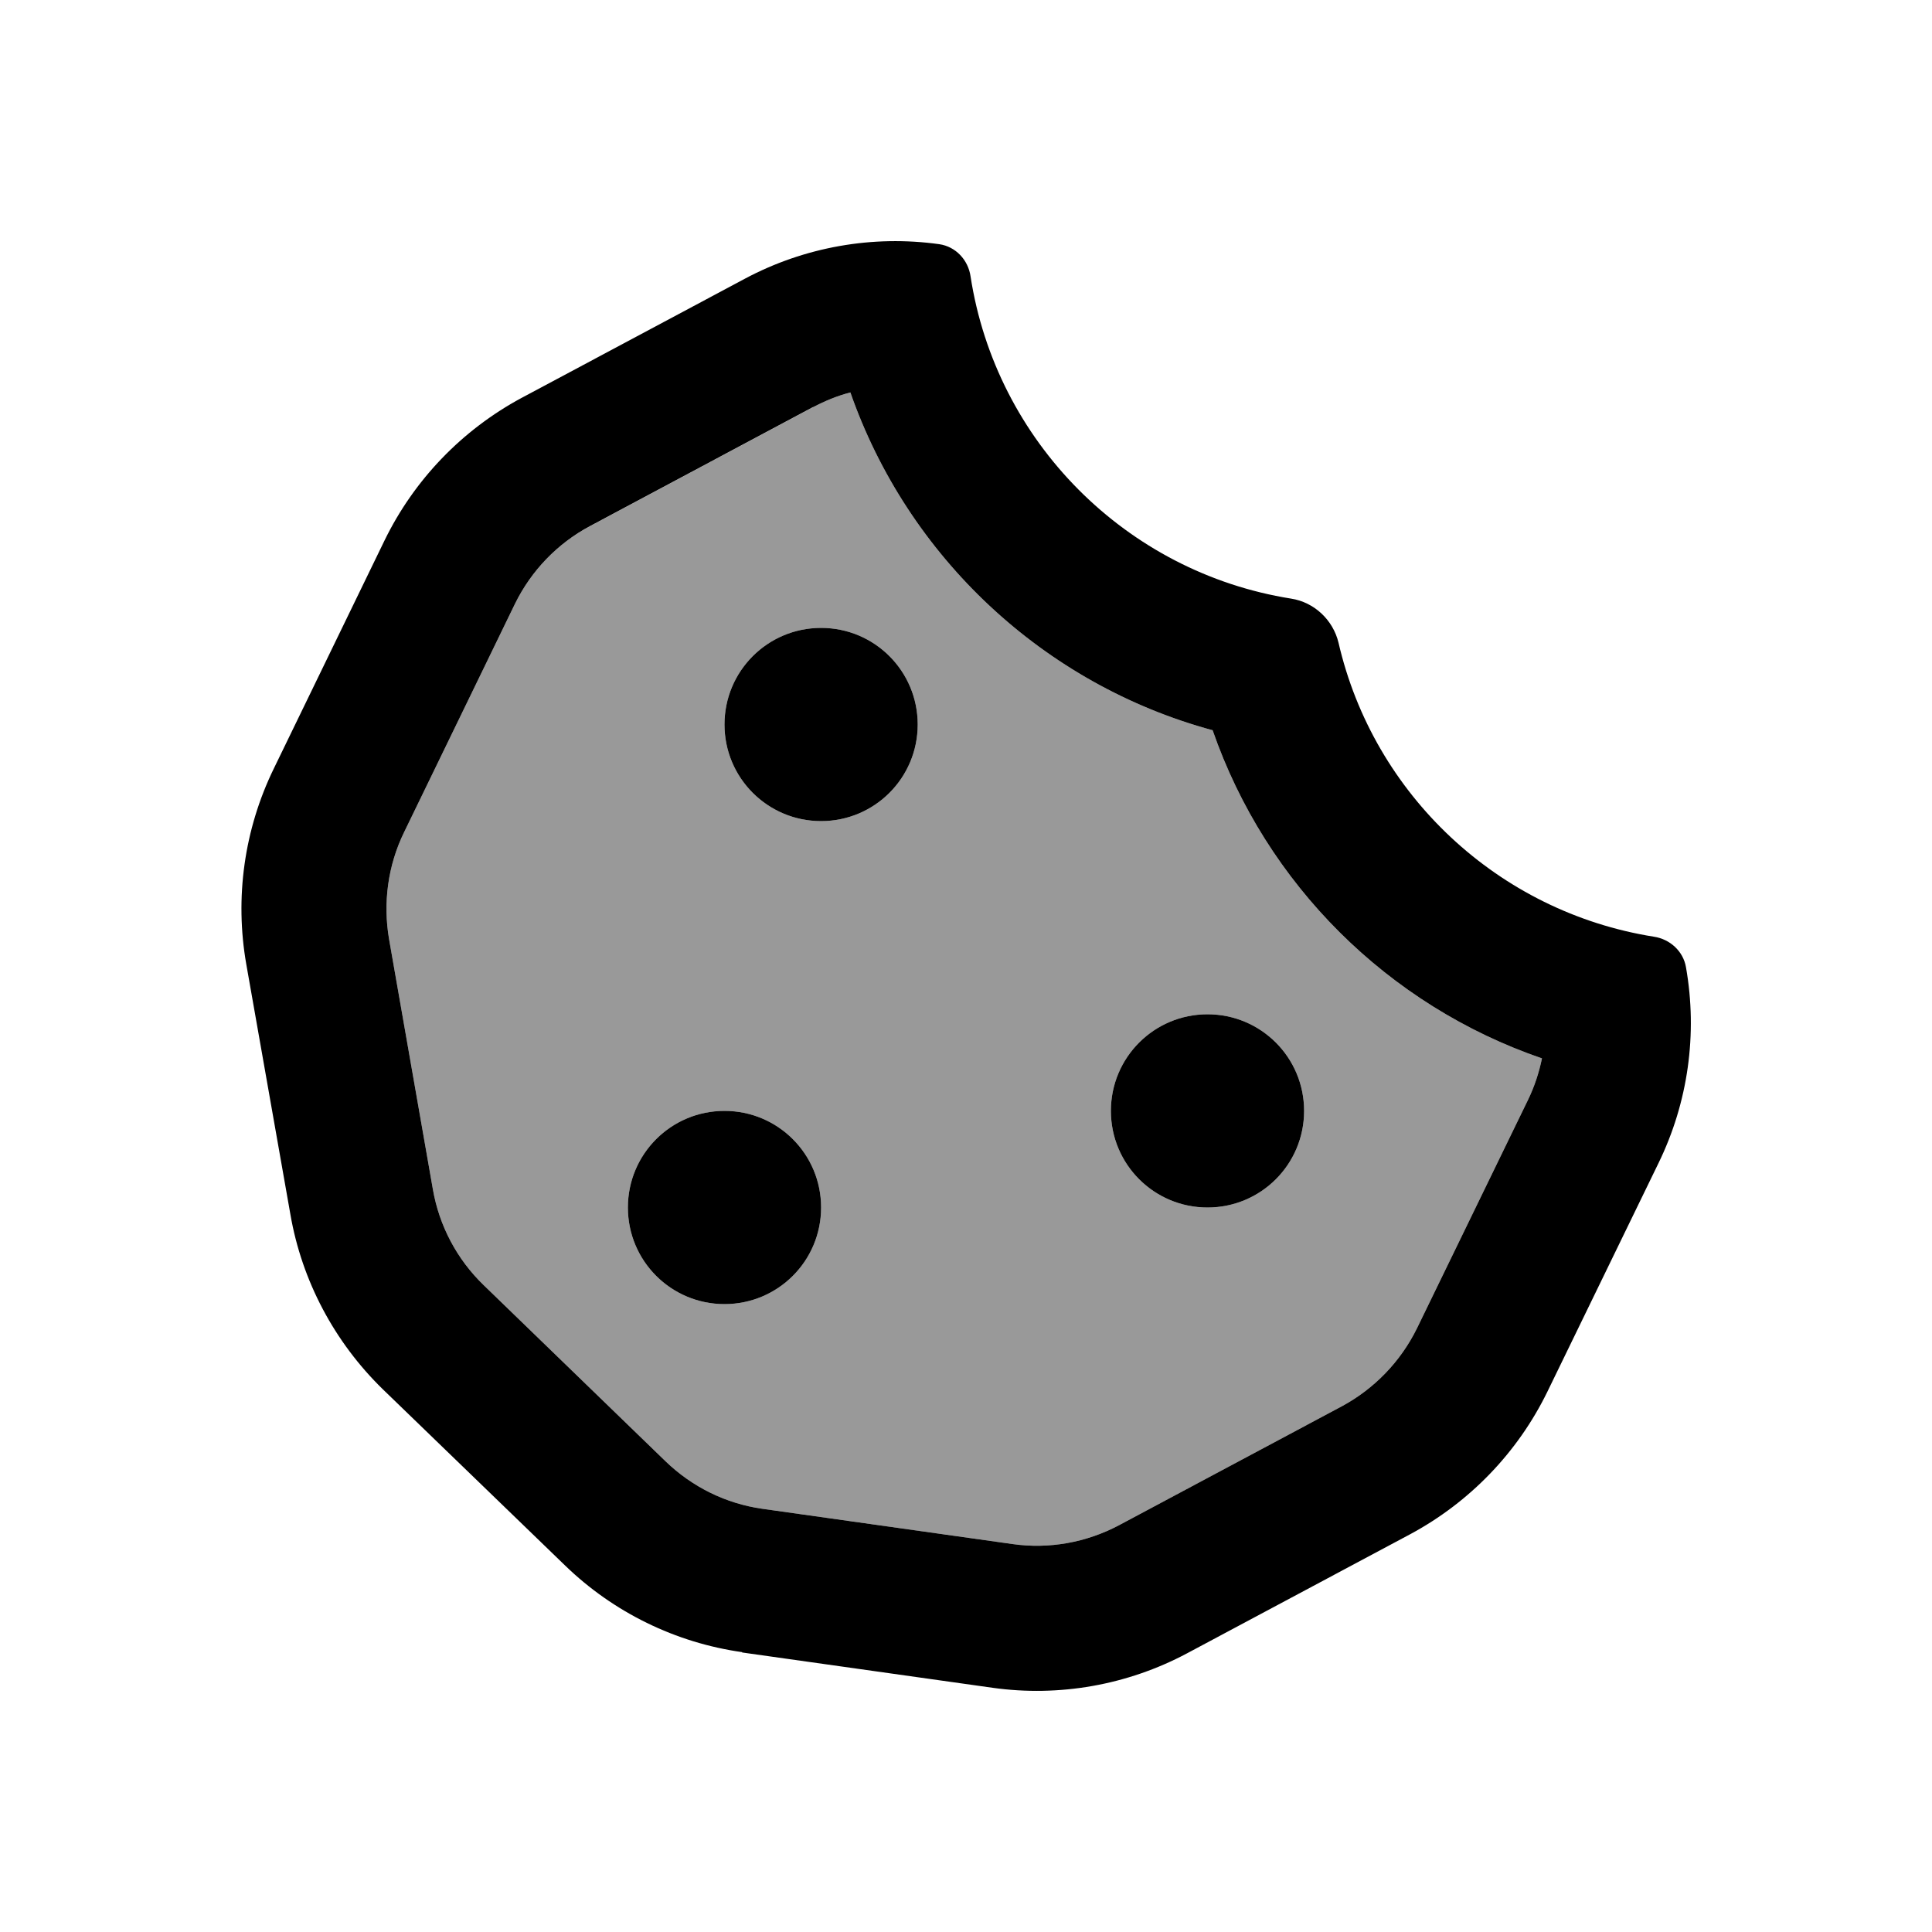
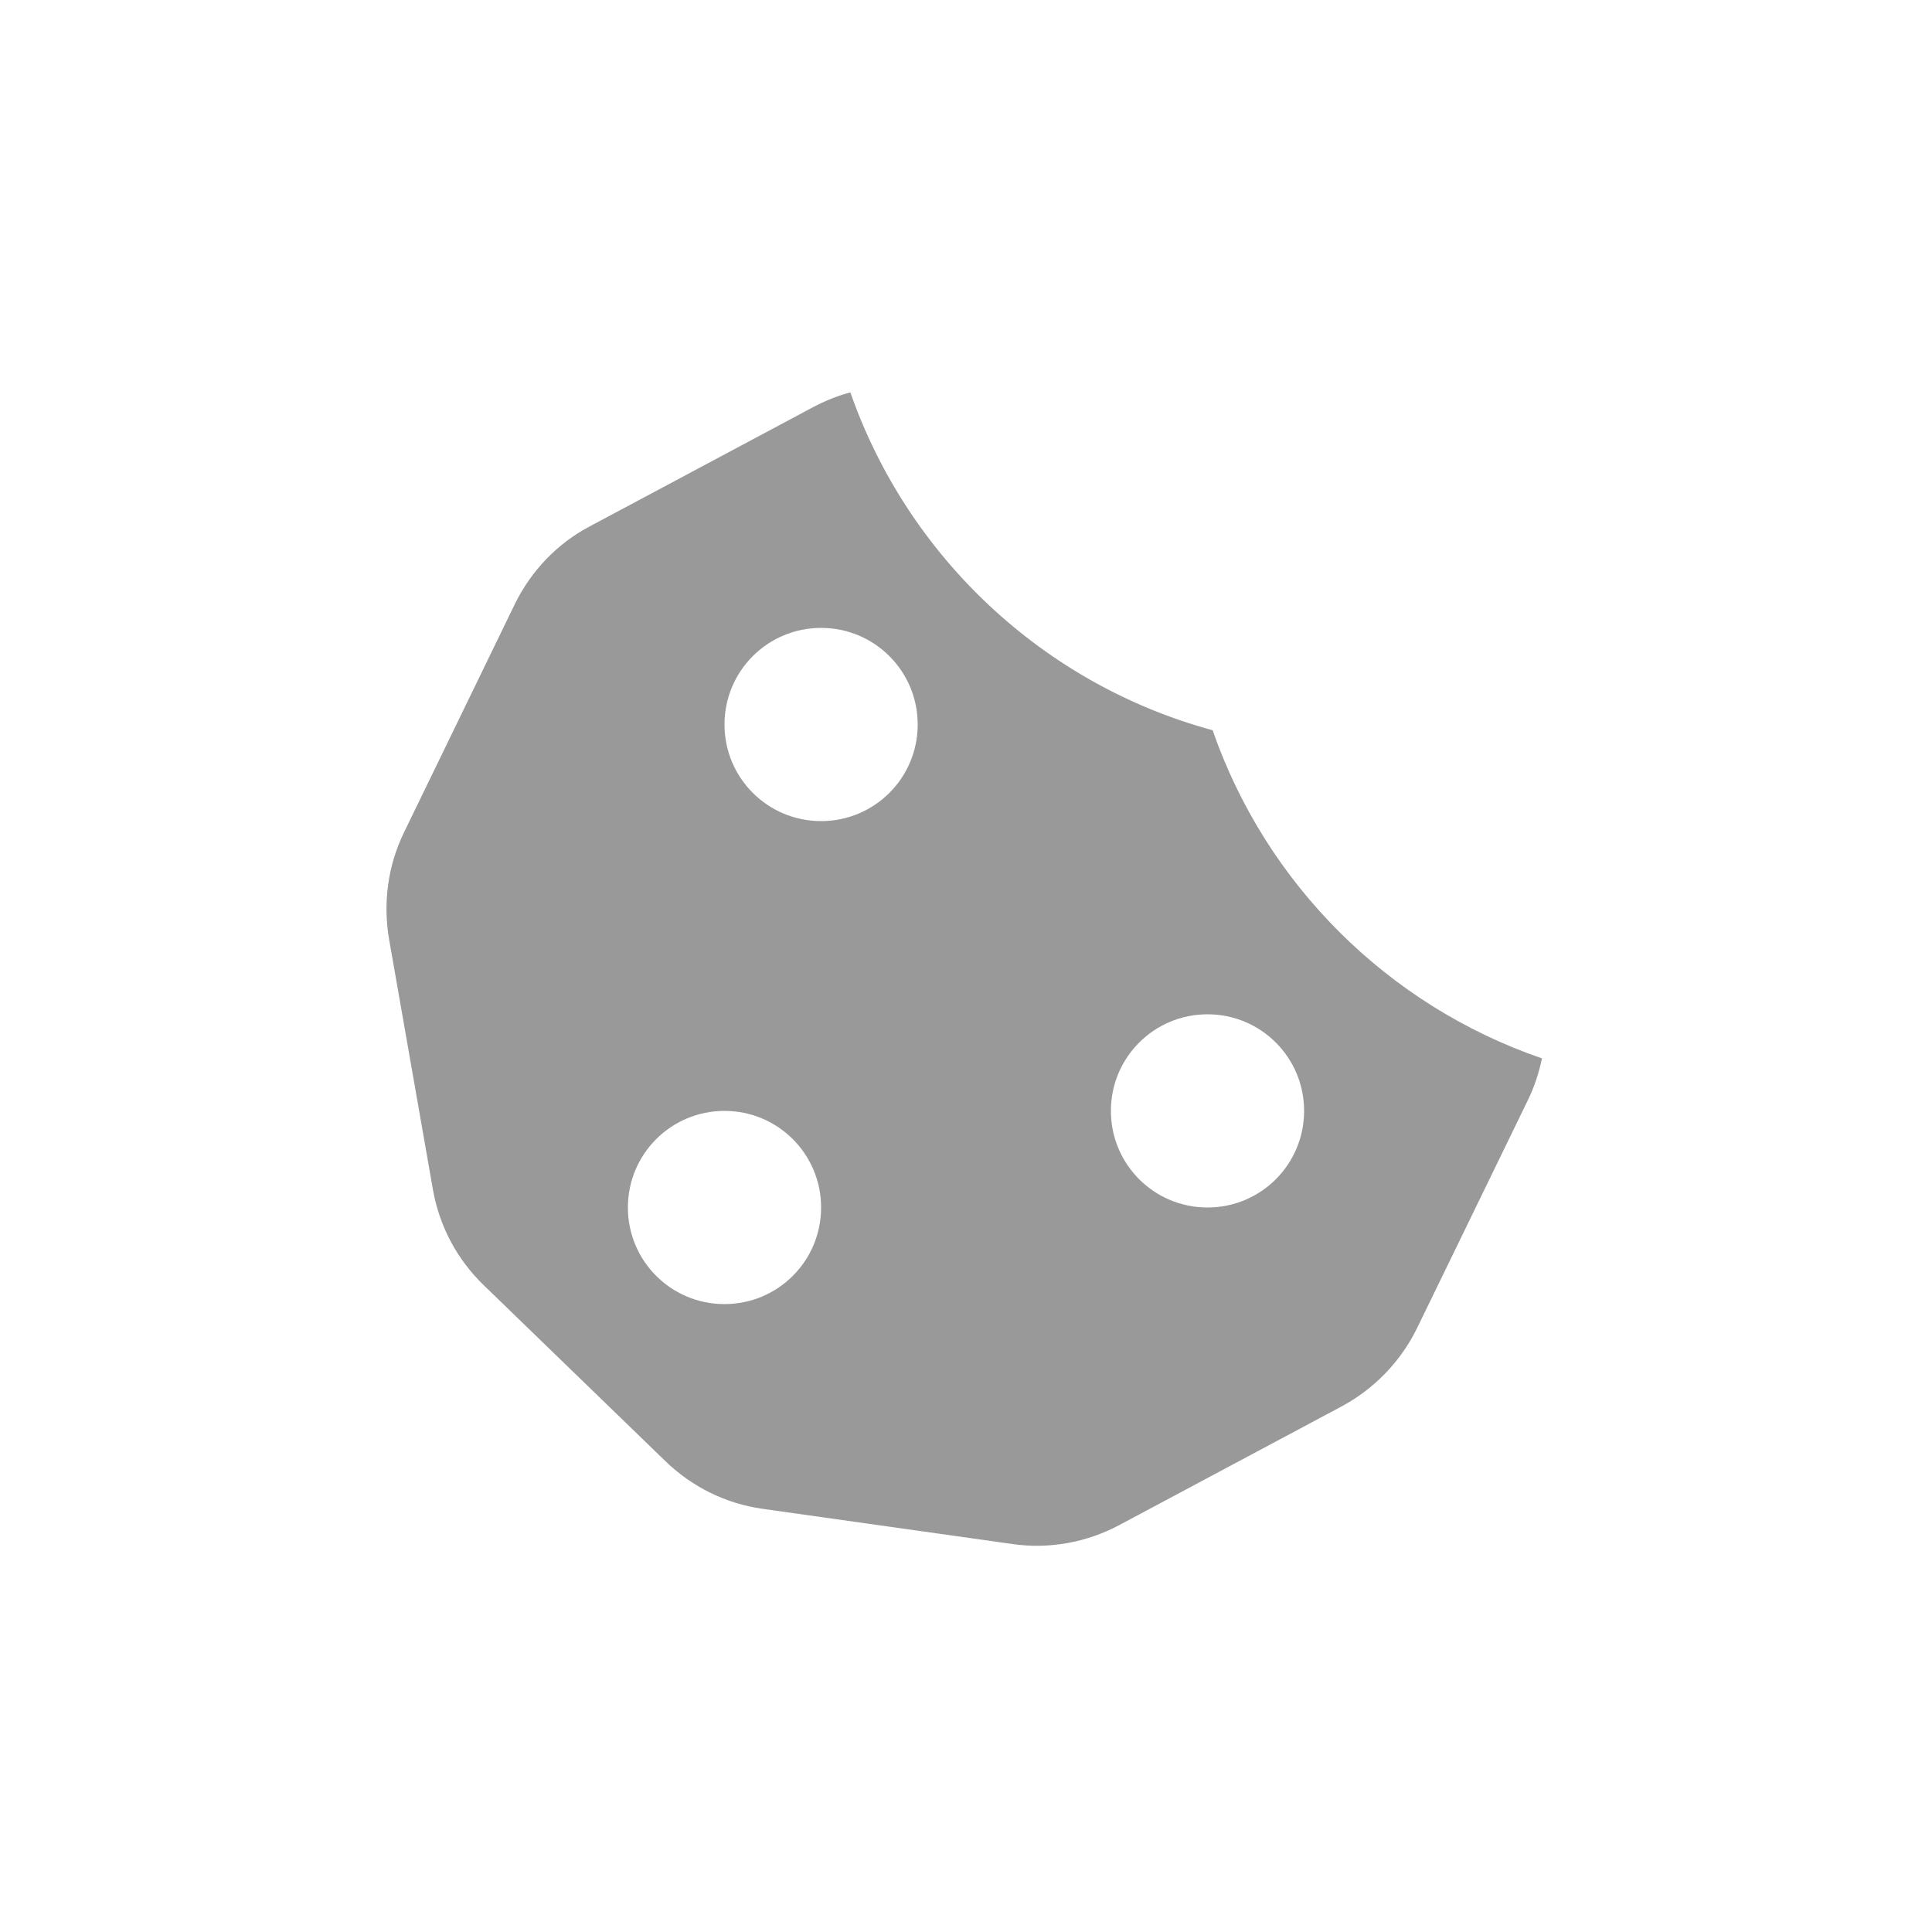
<svg xmlns="http://www.w3.org/2000/svg" viewBox="0 0 640 640">
  <path opacity=".4" fill="currentColor" d="M128.9 311.2L143.4 394C145.5 406.1 151.4 417.2 160.2 425.7L220.5 484.1C229.3 492.6 240.5 498.1 252.5 499.8L335.5 511.5C347.5 513.2 359.8 511 370.6 505.3L444.6 465.8C455.3 460 464 451 469.4 440L506.1 364.5C508.3 360 509.8 355.4 510.8 350.6C459.8 333.1 419.4 292.9 401.7 241.9C345.6 226.7 300.7 184.4 281.7 130C277.4 131.1 273.3 132.8 269.3 134.9L195.3 174.4C184.7 180 176 189 170.6 200L133.9 275.6C128.5 286.6 126.8 299.1 128.9 311.2zM272 400C272 417.7 257.7 432 240 432C222.3 432 208 417.7 208 400C208 382.3 222.3 368 240 368C257.7 368 272 382.3 272 400zM304 240C304 257.7 289.7 272 272 272C254.3 272 240 257.7 240 240C240 222.3 254.3 208 272 208C289.7 208 304 222.3 304 240zM432 368C432 385.7 417.7 400 400 400C382.3 400 368 385.7 368 368C368 350.3 382.3 336 400 336C417.7 336 432 350.3 432 368z" />
-   <path fill="currentColor" d="M245.9 547.3C223.8 544.2 203.2 534.1 187.2 518.6L126.8 460.2C110.8 444.6 100 424.3 96.2 402.3L81.6 319.5C77.7 297.4 80.9 274.7 90.7 254.6L127.4 179C137.2 158.9 153.1 142.4 172.8 131.8L246.8 92.3C266.5 81.8 289.1 77.8 311.2 80.9C316.6 81.7 320.7 86.1 321.5 91.5C329.9 146.2 373 189.6 427.7 198.3C435.4 199.5 441.6 205.4 443.4 212.9C455 263.2 496.3 302.1 547.9 310.3C553.2 311.1 557.6 315.1 558.5 320.4C562.4 342.5 559.2 365.2 549.4 385.3L512.6 461C502.8 481.1 486.9 497.6 467.2 508.2L393.2 547.7C373.5 558.2 350.9 562.2 328.8 559.1L245.8 547.4zM269.4 134.8L195.4 174.3C184.7 180 176 189 170.6 200L133.9 275.6C128.5 286.6 126.8 299.1 128.9 311.2L143.4 394C145.5 406.1 151.4 417.2 160.2 425.7L220.5 484.1C229.3 492.6 240.5 498.1 252.5 499.8L335.5 511.5C347.5 513.2 359.8 511 370.6 505.3L444.6 465.8C455.3 460 464 451 469.4 440L506.1 364.5C508.3 360 509.8 355.4 510.8 350.6C459.8 333.1 419.4 292.9 401.7 241.9C345.6 226.7 300.7 184.4 281.7 130C277.4 131.1 273.3 132.8 269.3 134.9zM272 208C289.7 208 304 222.3 304 240C304 257.7 289.7 272 272 272C254.3 272 240 257.7 240 240C240 222.3 254.3 208 272 208zM240 368C257.7 368 272 382.3 272 400C272 417.7 257.7 432 240 432C222.3 432 208 417.7 208 400C208 382.3 222.3 368 240 368zM368 368C368 350.3 382.3 336 400 336C417.7 336 432 350.3 432 368C432 385.7 417.7 400 400 400C382.3 400 368 385.7 368 368z" />
</svg>